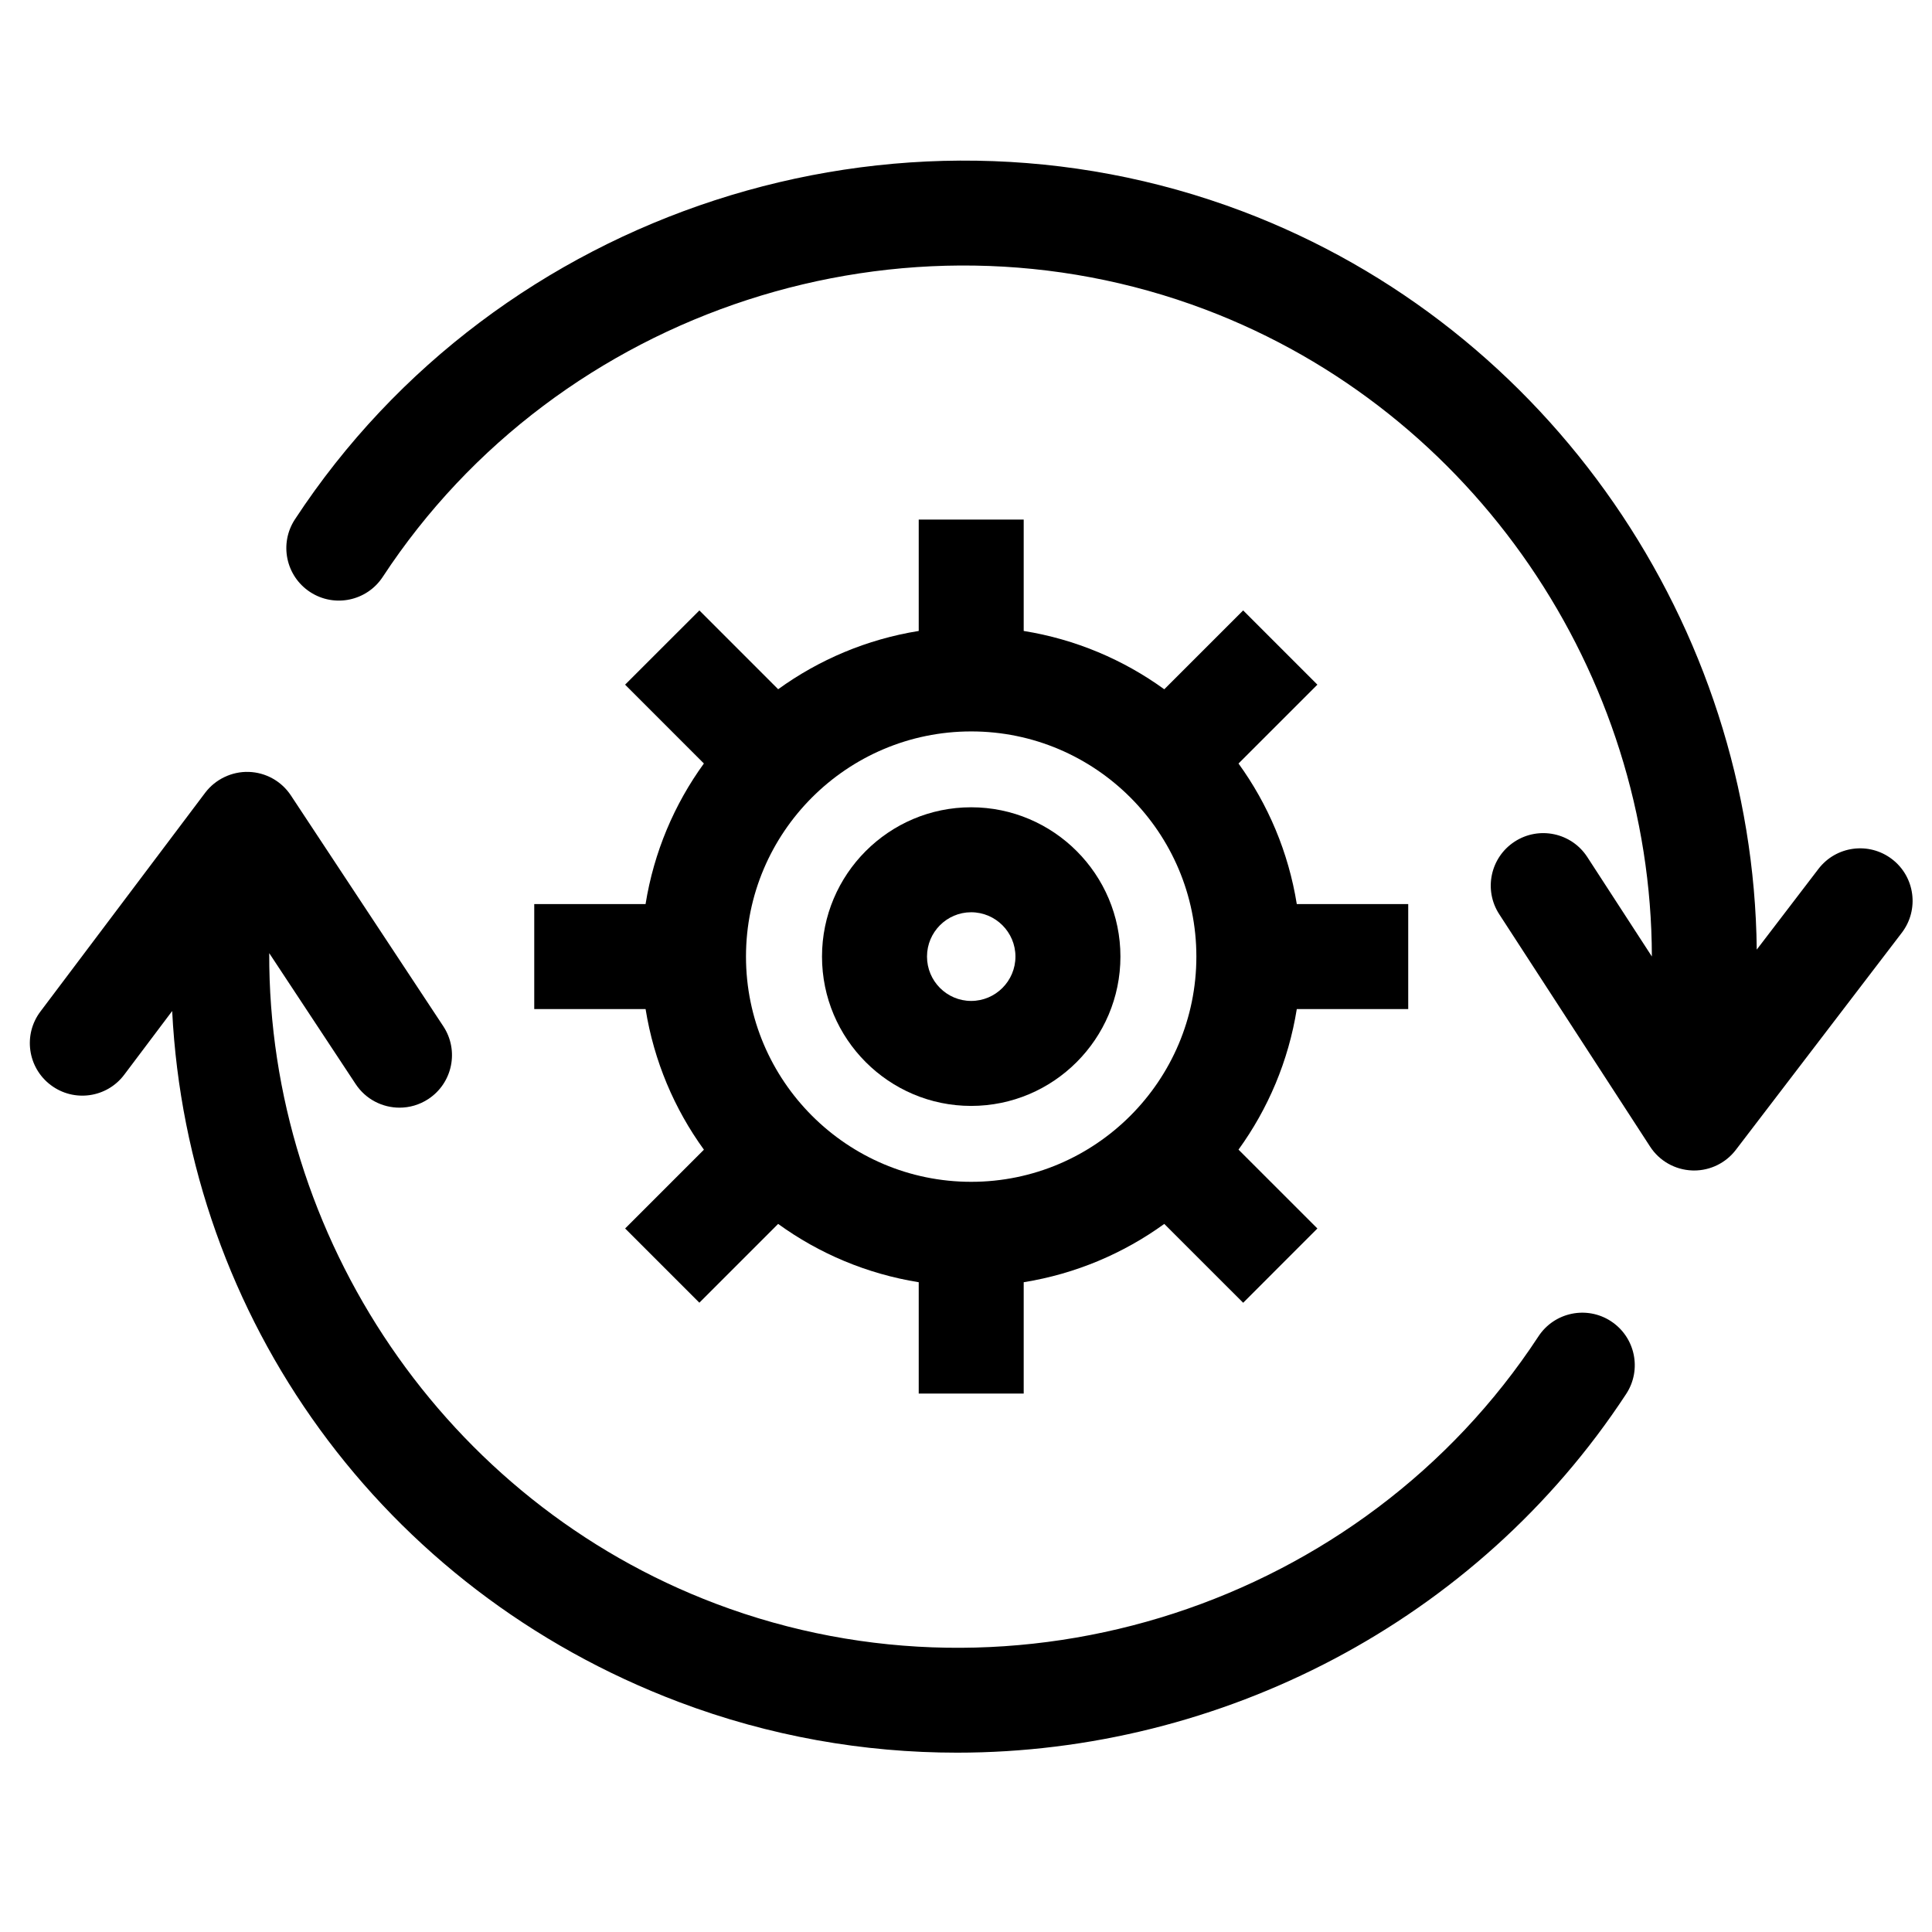
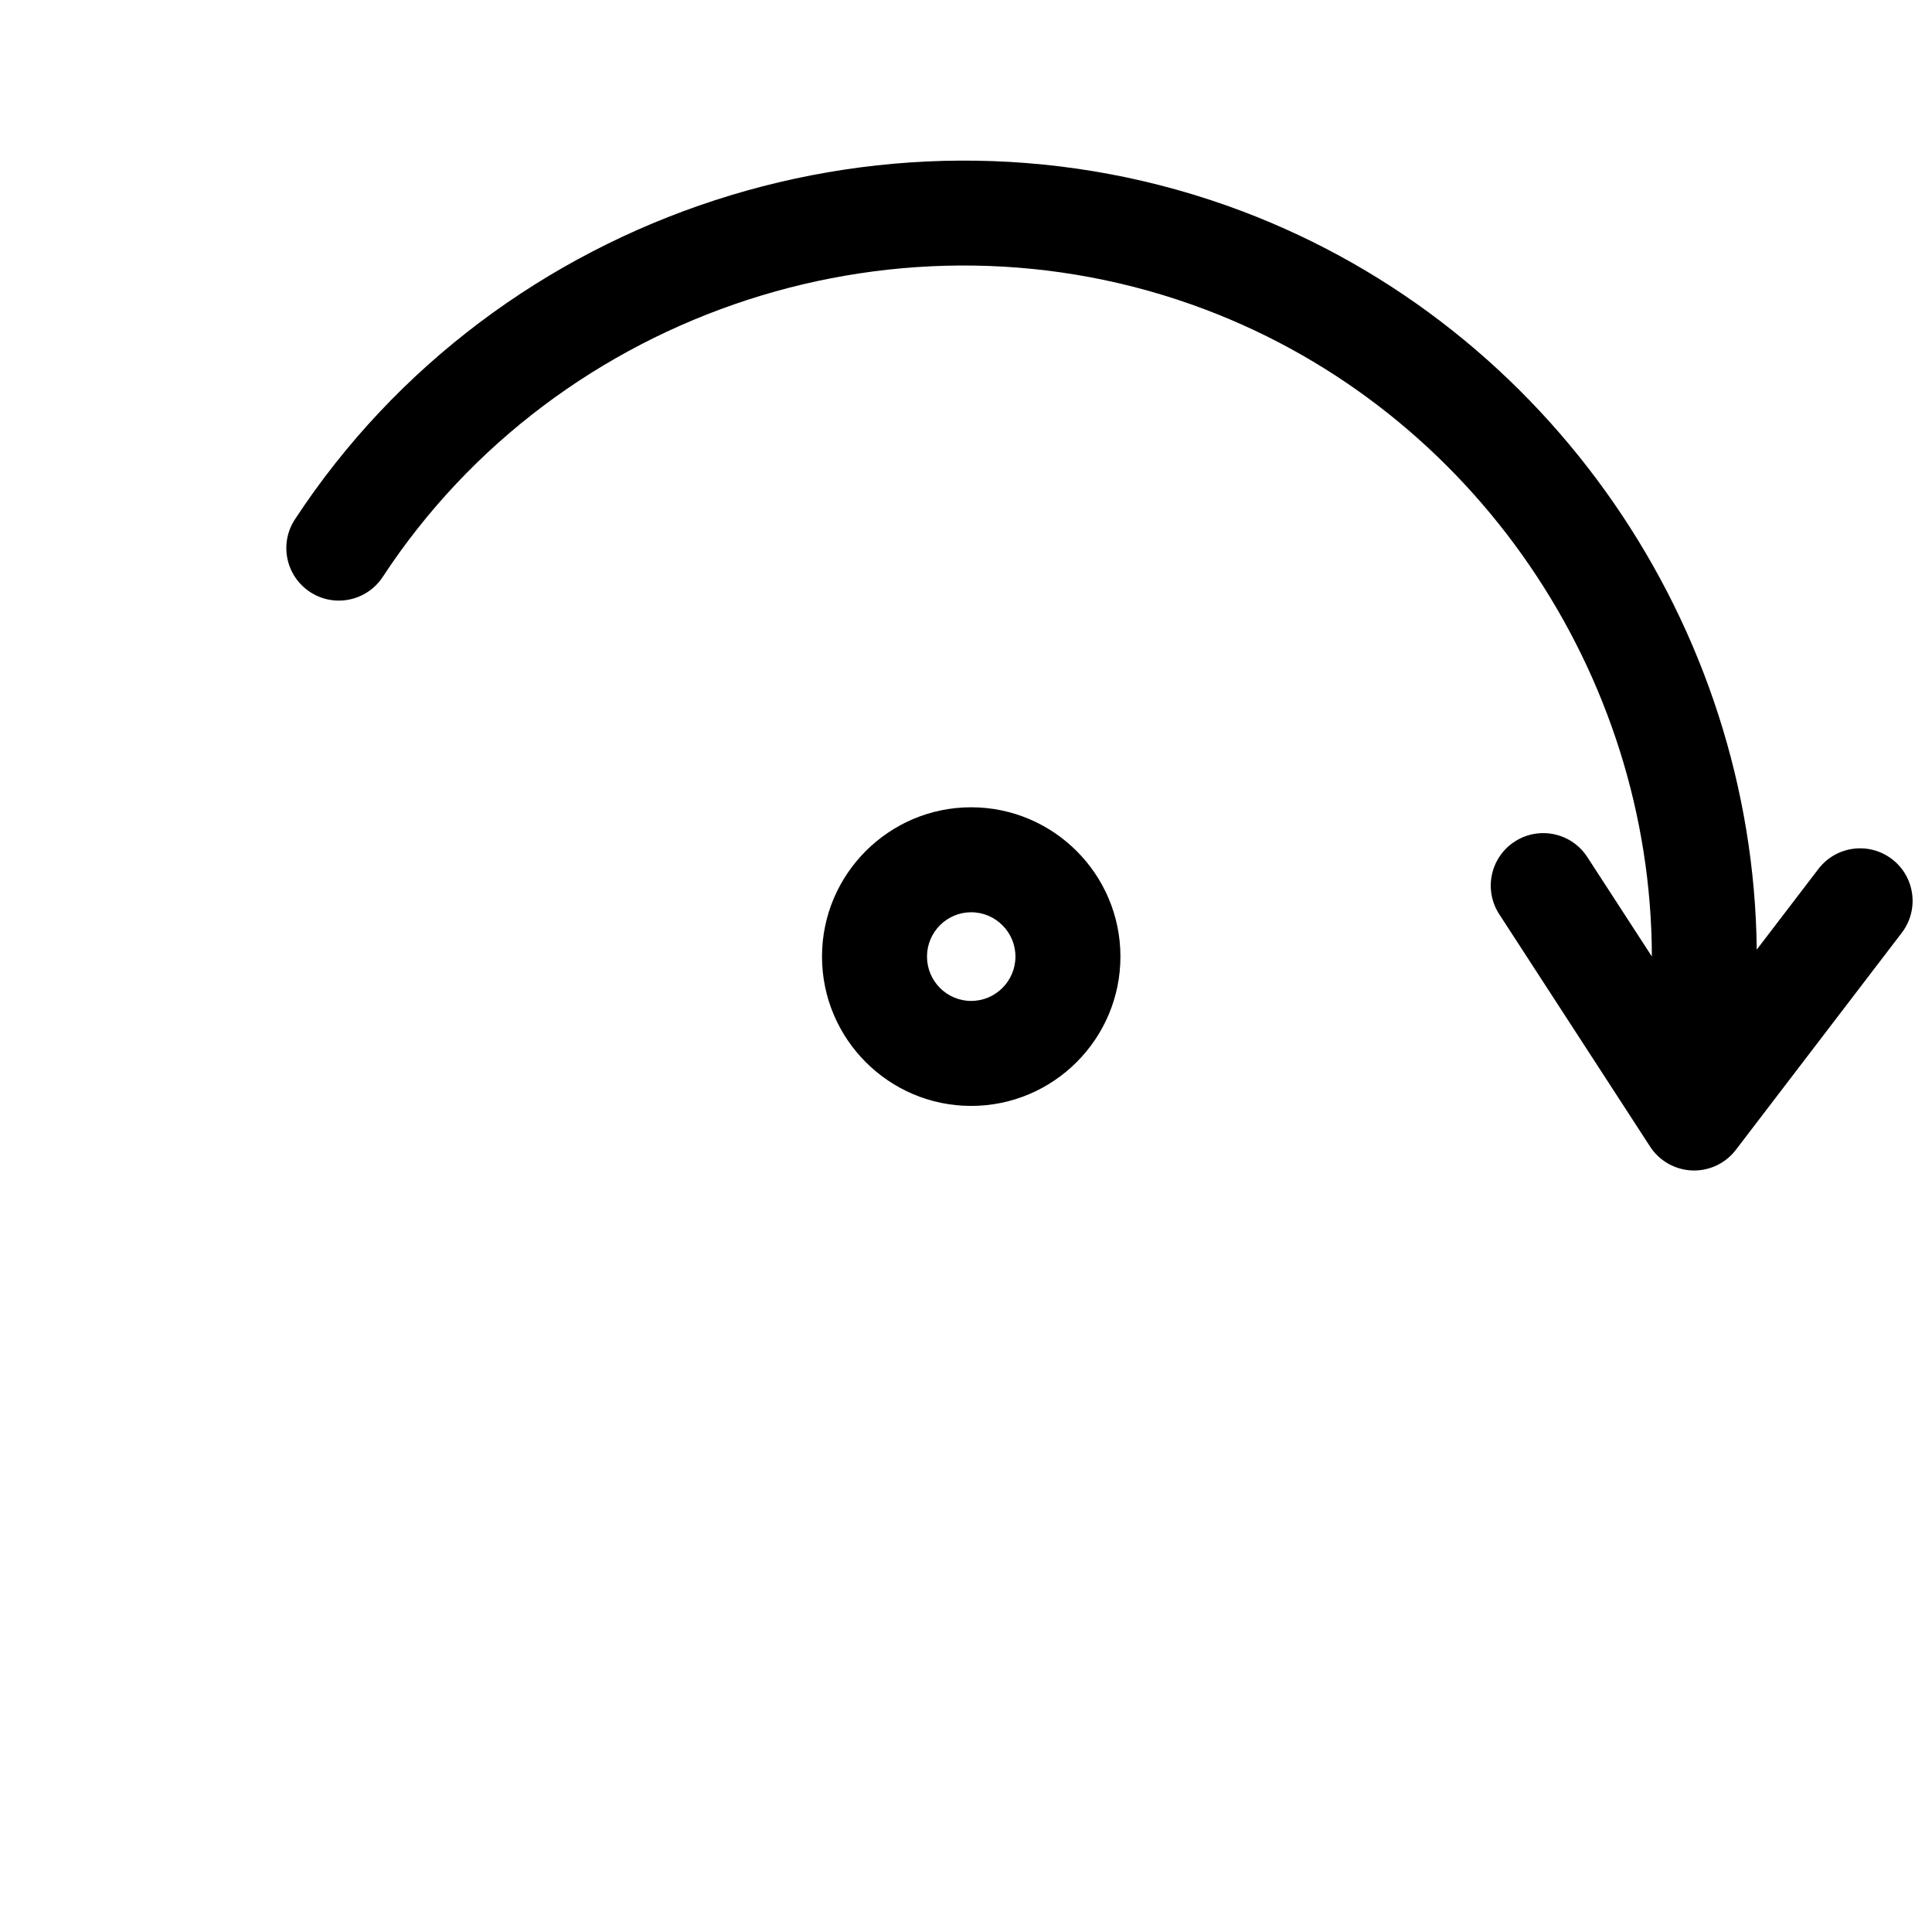
<svg xmlns="http://www.w3.org/2000/svg" fill="#000000" width="800px" height="800px" version="1.1" viewBox="144 144 512 512">
  <g>
-     <path d="m285.58 383.6v27.82h29.508c2.211 13.754 7.606 26.426 15.457 37.258l-20.879 20.879 19.672 19.672 20.879-20.879c10.836 7.852 23.5 13.238 37.254 15.453v29.508h27.82v-29.508c13.746-2.215 26.418-7.613 37.254-15.453l20.906 20.898 19.672-19.684-20.906-20.898c7.844-10.836 13.238-23.5 15.445-37.254h29.531v-27.82h-29.531c-2.211-13.746-7.602-26.414-15.445-37.25l20.906-20.898-19.672-19.676-20.906 20.898c-10.828-7.844-23.496-13.242-37.254-15.457v-29.516h-27.82v29.516c-13.746 2.211-26.414 7.606-37.25 15.445l-20.879-20.883-19.684 19.672 20.879 20.891c-7.852 10.828-13.25 23.5-15.457 37.254h-29.5zm175.47 13.91c0 32.906-26.77 59.684-59.672 59.684-32.906 0-59.684-26.773-59.684-59.684 0-32.906 26.773-59.676 59.684-59.676 32.906-0.004 59.672 26.77 59.672 59.676z" />
    <path d="m361.84 397.5c0 21.824 17.727 39.578 39.523 39.578 21.809 0 39.562-17.754 39.562-39.578 0-21.812-17.75-39.562-39.562-39.562-21.789 0-39.523 17.75-39.523 39.562zm51.262 0c0 6.484-5.266 11.758-11.738 11.758-6.449 0-11.699-5.269-11.699-11.758 0-6.473 5.25-11.742 11.699-11.742 6.473 0.008 11.738 5.273 11.738 11.742z" />
-     <path d="m570.96 494.16c-6.422-4.219-15.055-2.426-19.262 4.004-46.656 71.164-138.31 100.97-217.94 70.859-71.773-27.129-118.68-97.203-118.41-172.43l22.91 34.703c2.676 4.047 7.102 6.246 11.621 6.246 2.637 0 5.293-0.746 7.656-2.305 6.406-4.234 8.176-12.859 3.941-19.273l-40.387-61.164c-2.492-3.777-6.66-6.102-11.184-6.238-4.43-0.137-8.82 1.926-11.539 5.535l-43.66 57.977c-4.621 6.133-3.394 14.859 2.746 19.477 6.129 4.629 14.863 3.406 19.477-2.746l12.699-16.871c4.098 81.242 55.469 153.32 134.28 183.11 24.023 9.086 48.98 13.43 73.723 13.43 69.73 0 137.65-34.559 177.32-95.059 4.215-6.426 2.422-15.039-4-19.258z" />
    <path d="m645.4 371.68c-6.113-4.672-14.832-3.504-19.5 2.602l-16.344 21.375c-0.918-85.531-54.617-164.78-136.33-195.67-91.719-34.672-197.3-0.332-251.06 81.637-4.219 6.422-2.426 15.047 4.004 19.262 6.422 4.207 15.043 2.426 19.262-4.004 46.668-71.152 138.34-100.96 217.95-70.871 71.453 27.012 118.23 96.609 118.38 171.47l-17.113-26.359c-4.184-6.445-12.801-8.277-19.246-4.09-6.445 4.184-8.277 12.801-4.09 19.246l39.973 61.574c2.457 3.797 6.609 6.152 11.133 6.328 0.176 0.012 0.355 0.012 0.535 0.012 4.324 0 8.414-2.008 11.051-5.457l43.992-57.547c4.668-6.113 3.5-14.848-2.602-19.512z" />
  </g>
</svg>